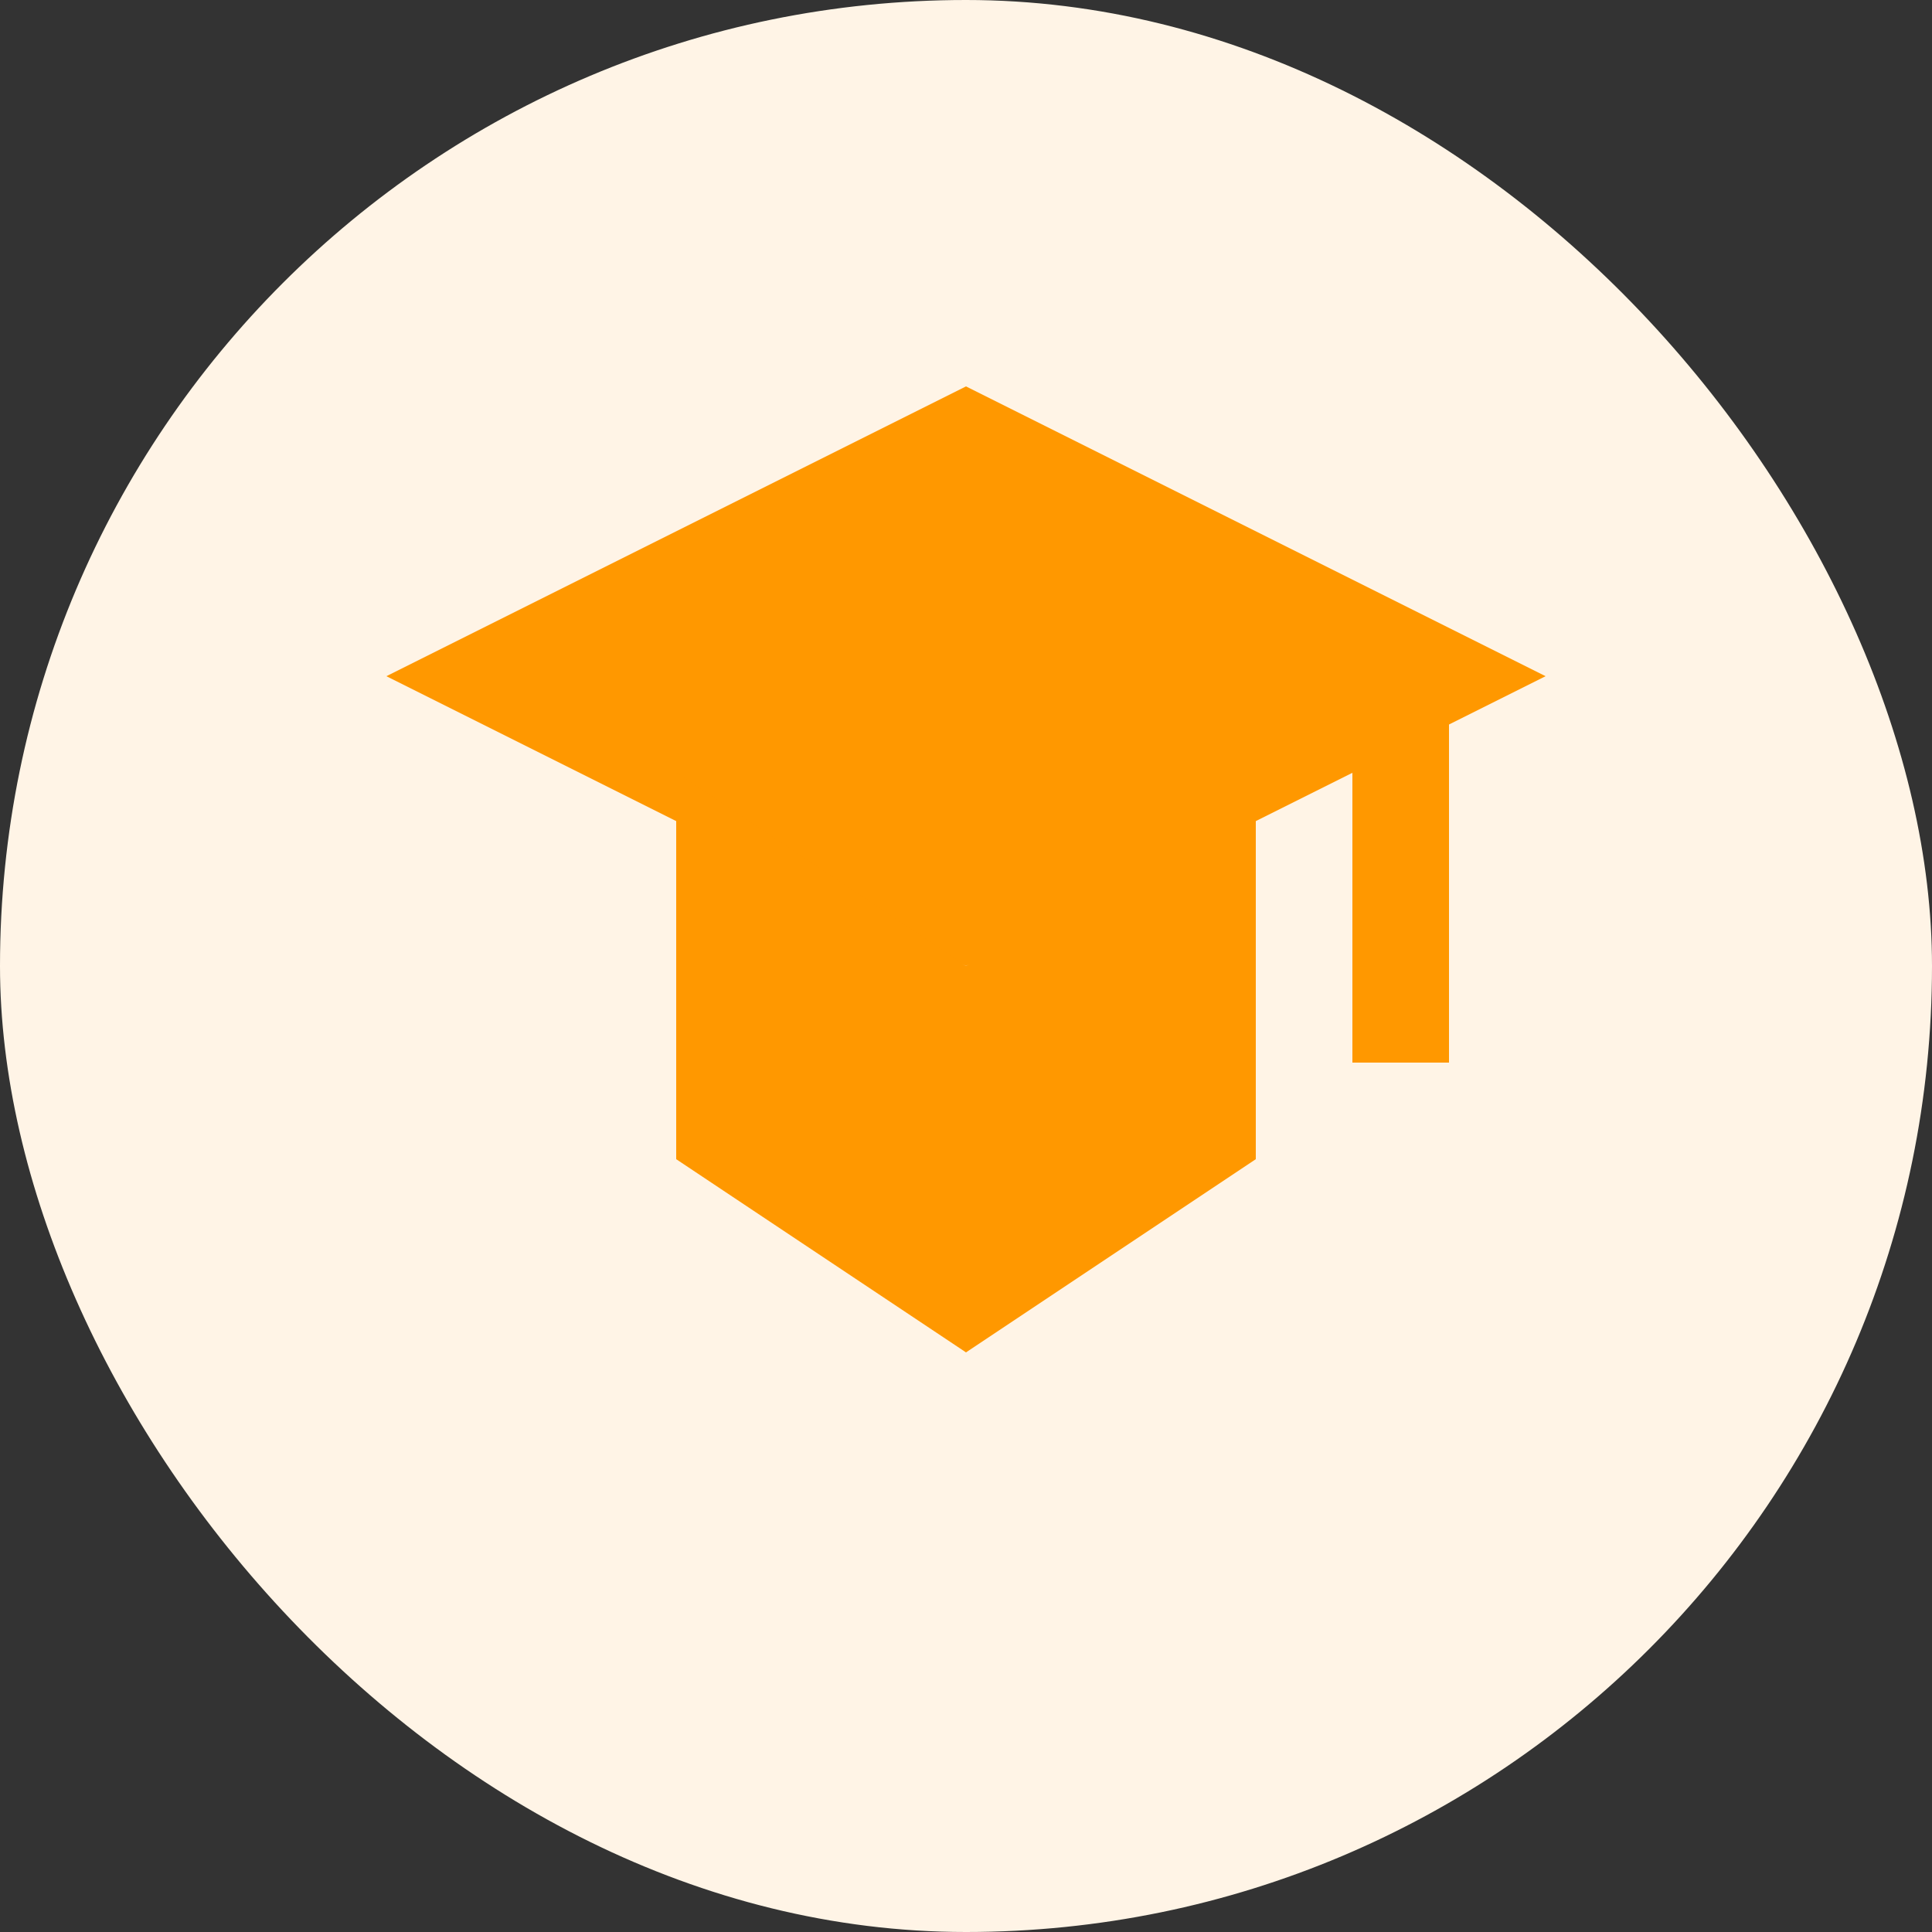
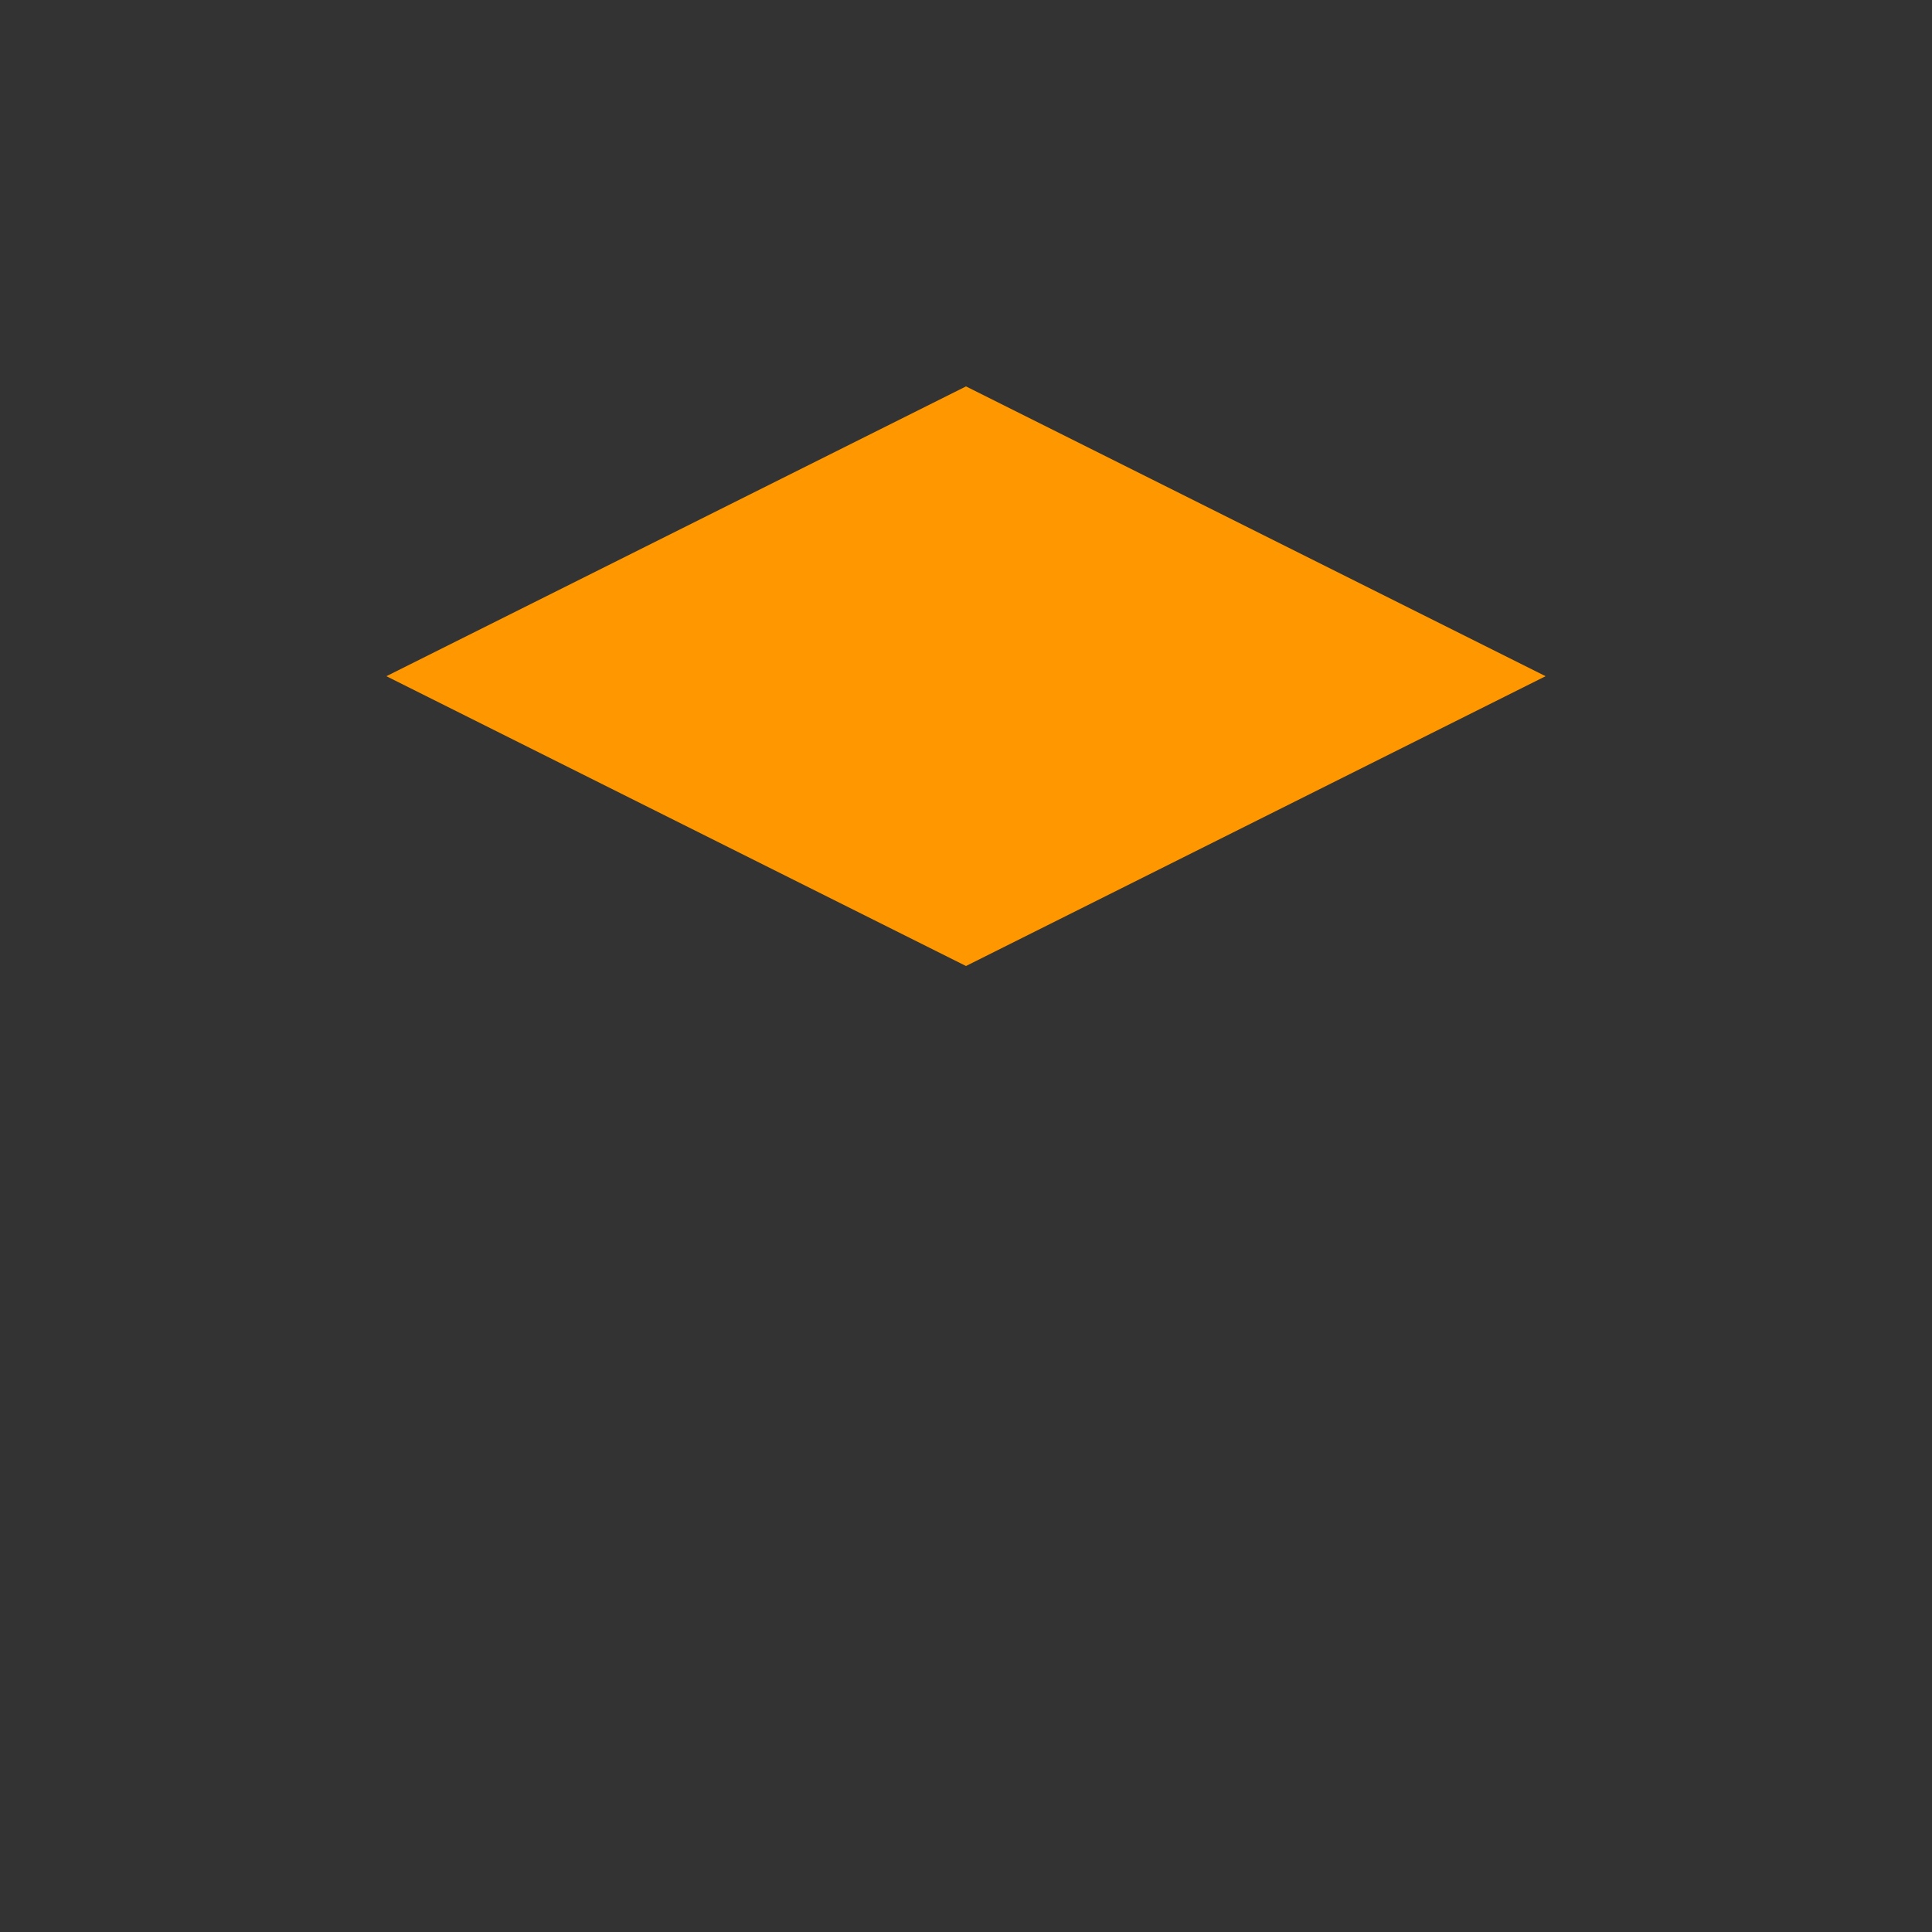
<svg xmlns="http://www.w3.org/2000/svg" width="100" height="100" viewBox="0 0 100 100">
  <rect x="0" y="0" width="100" height="100" fill="#333333" stroke="none" />
-   <rect width="100" height="100" rx="50" fill="#fff4e6" />
  <g transform="translate(20, 20)">
    <path d="M30 0L60 15L30 30L0 15L30 0Z" fill="#ff9800" />
-     <path d="M15 20L15 40L30 50L45 40L45 20L30 30L15 20Z" fill="#ff9800" />
-     <path d="M55 15L55 35L50 35L50 17.5L55 15Z" fill="#ff9800" />
  </g>
</svg>